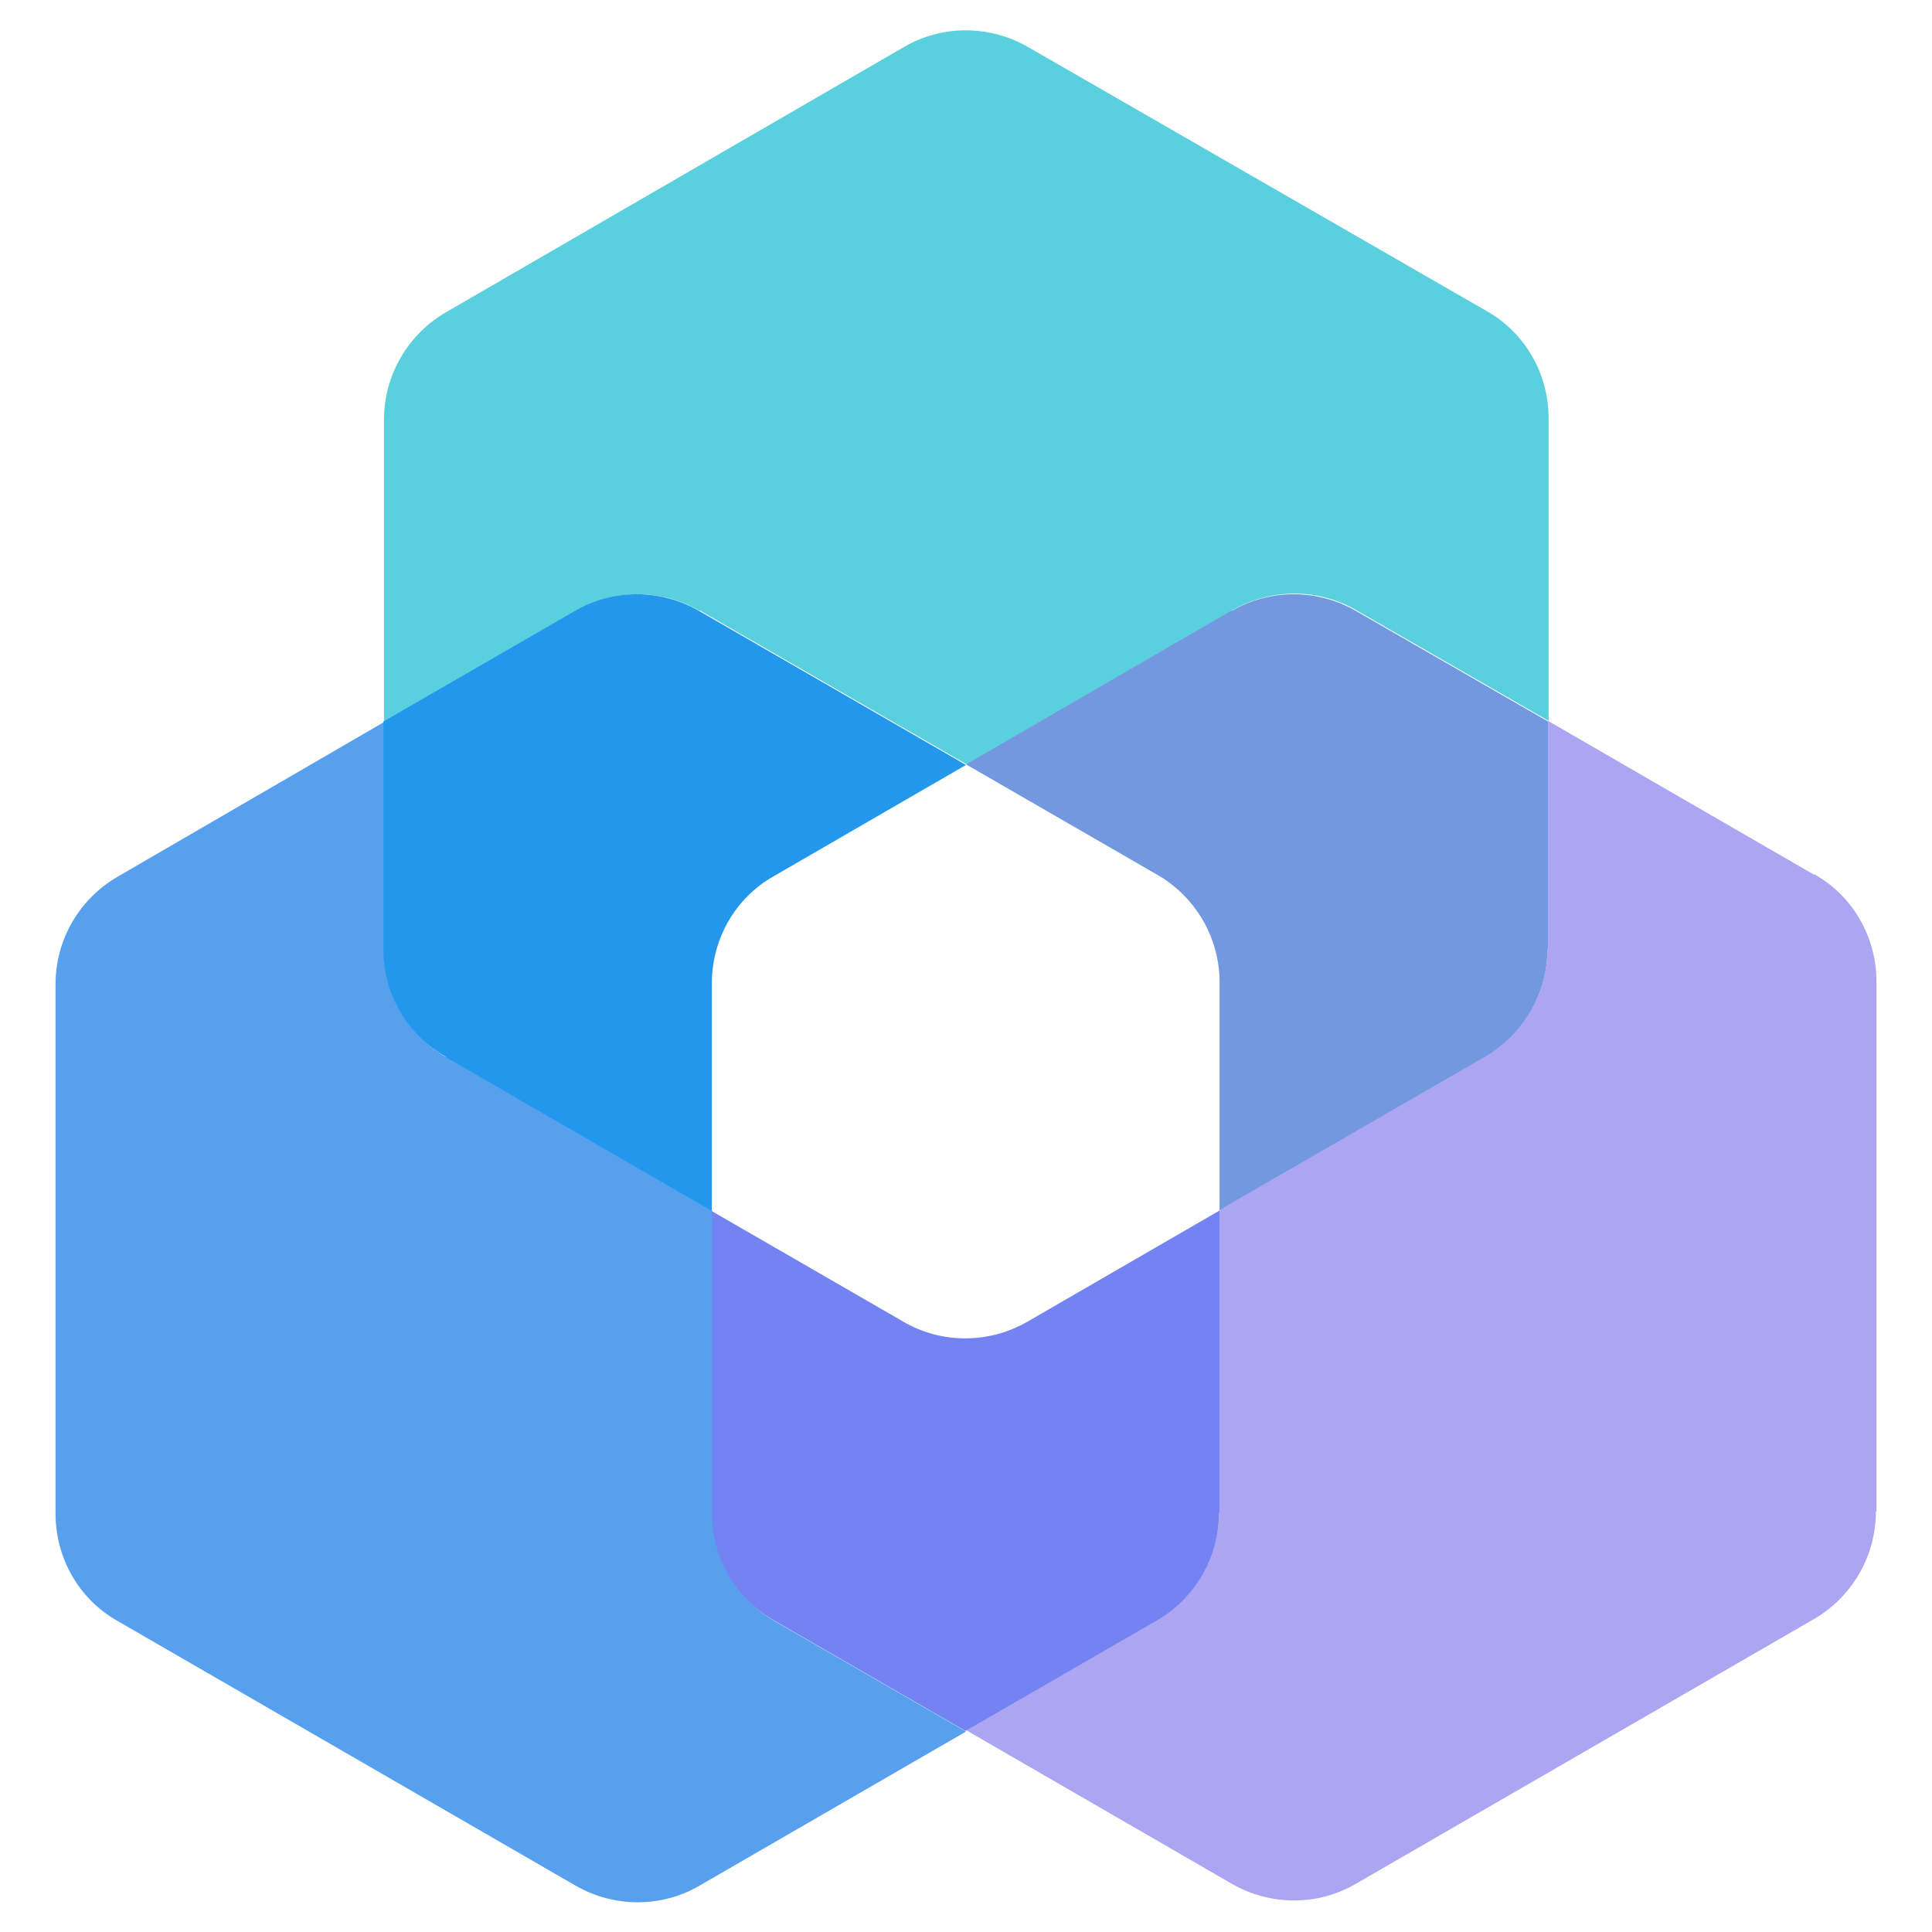
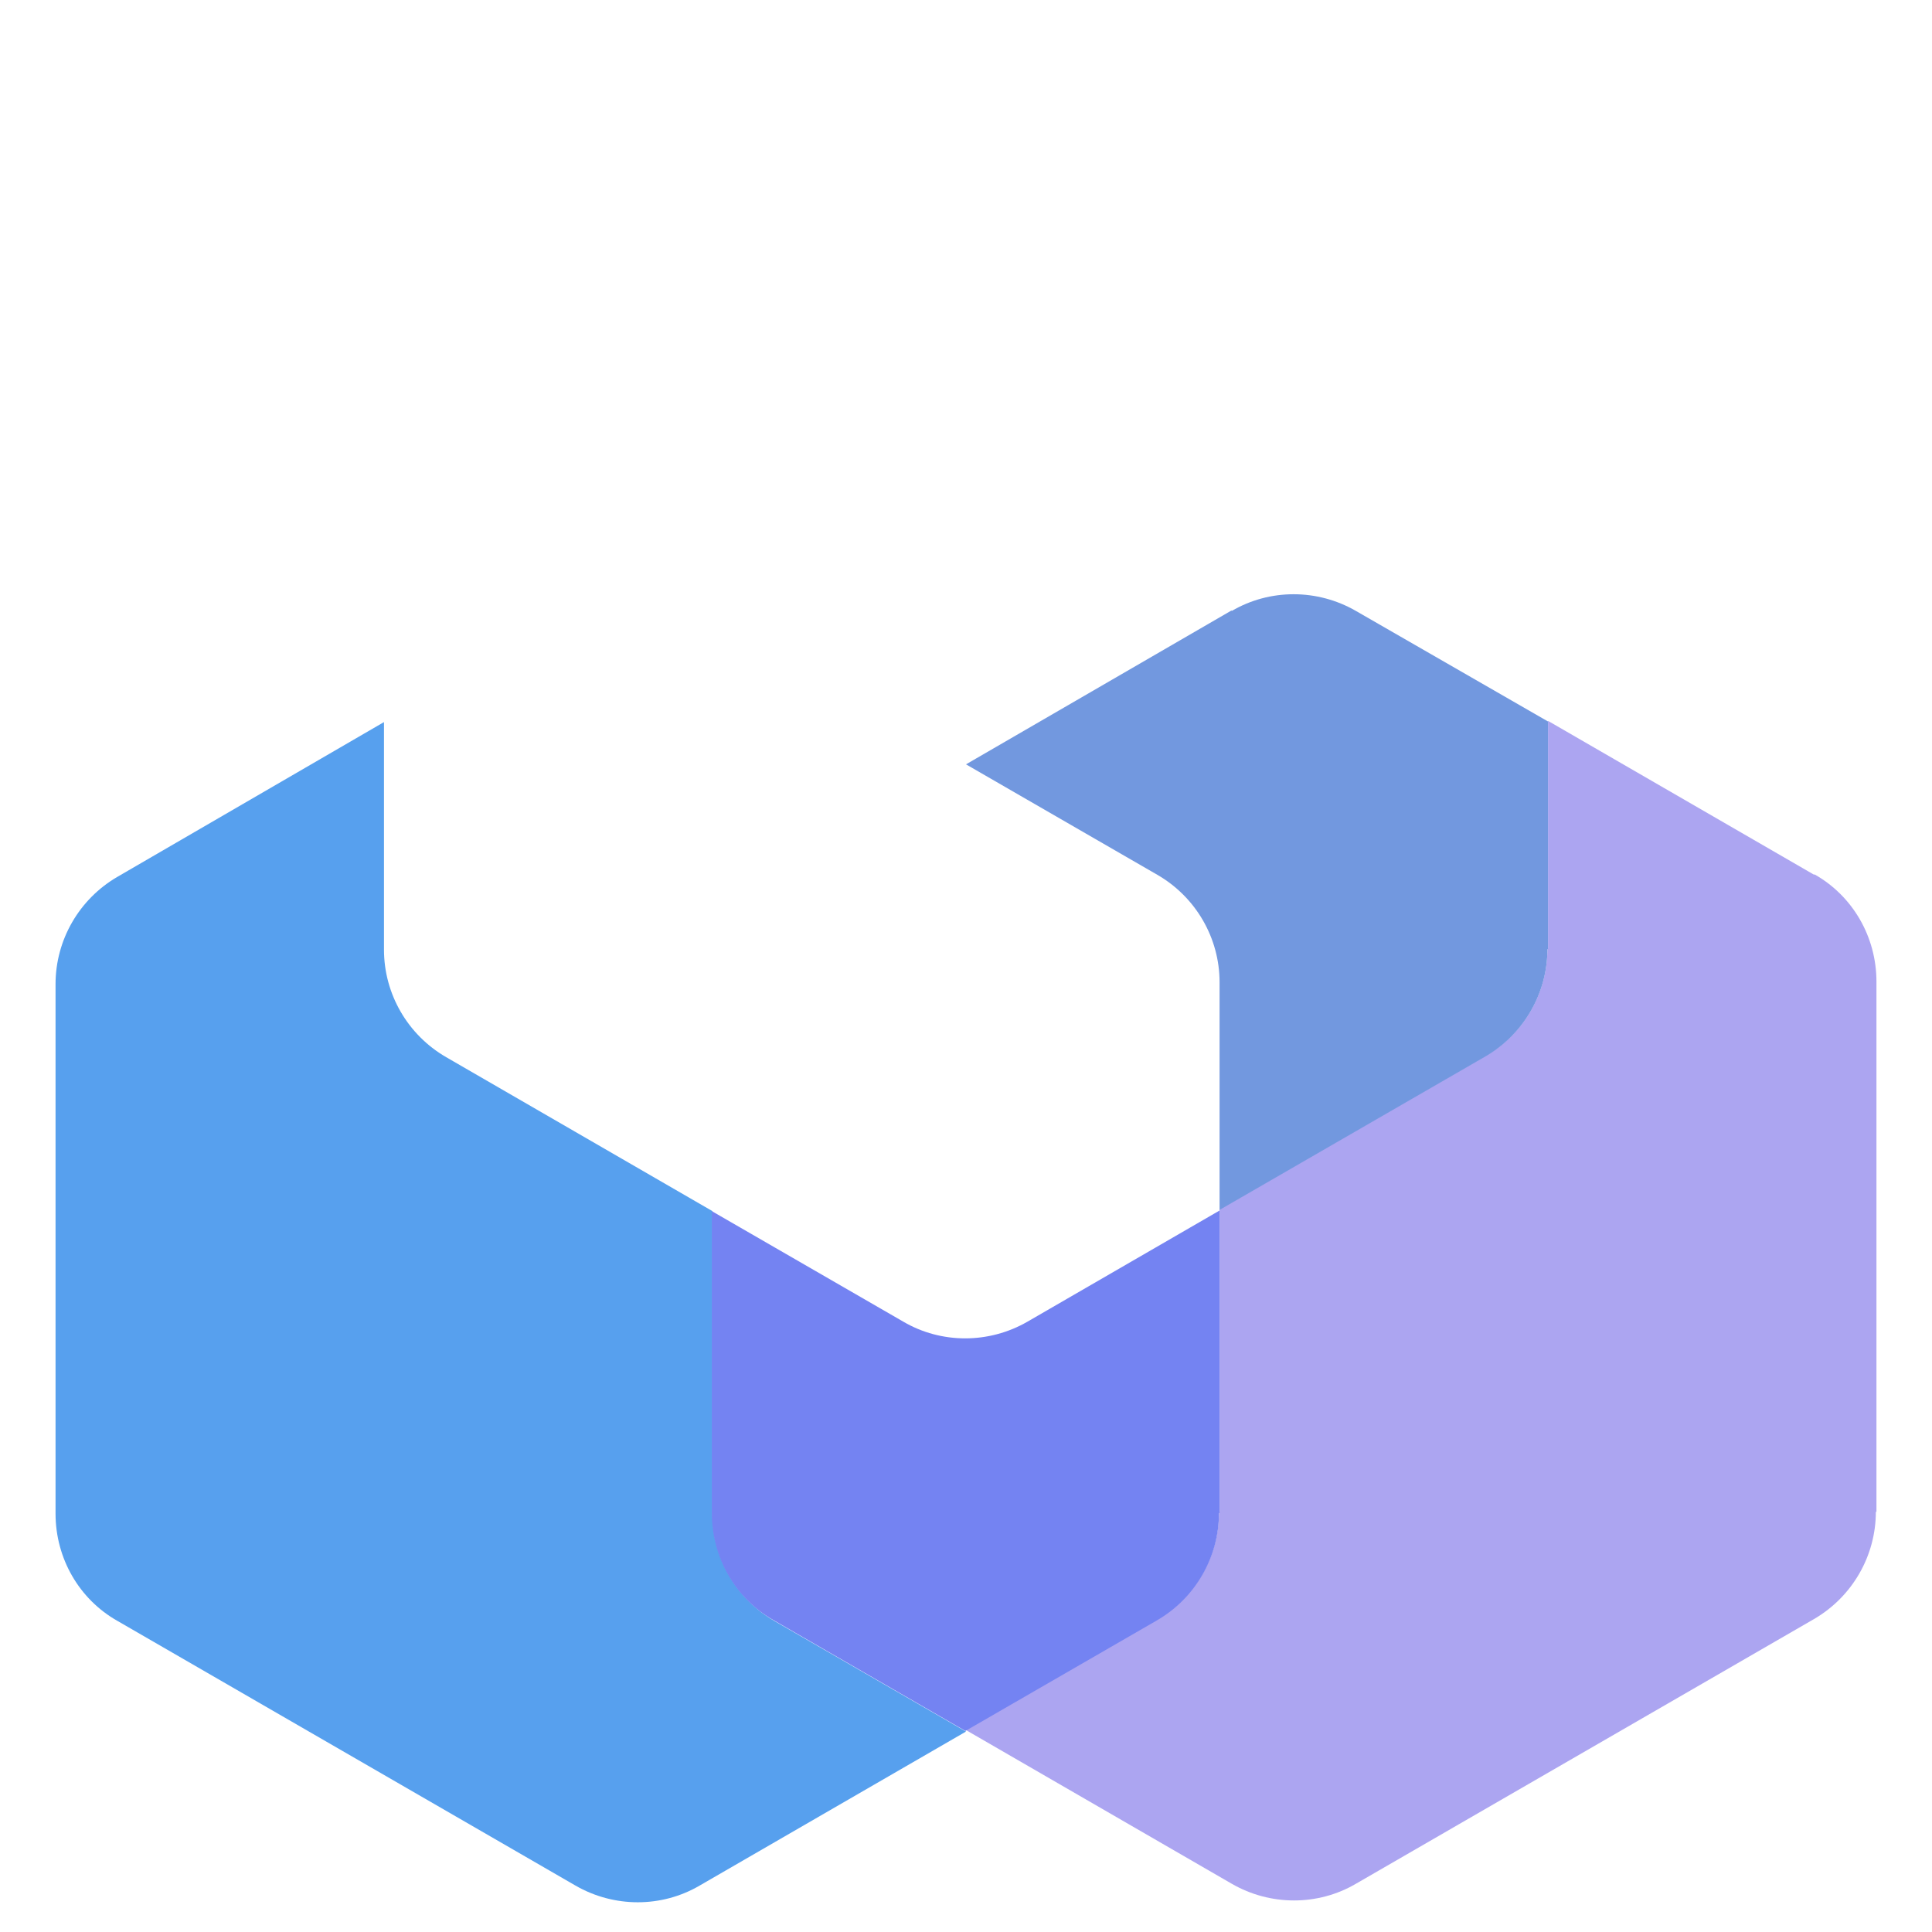
<svg xmlns="http://www.w3.org/2000/svg" id="_レイヤー_1" data-name="レイヤー_1" version="1.1" viewBox="0 0 320 320">
  <defs>
    <style>
      .st0 {
        fill: none;
      }

      .st1 {
        fill: #aca5f1;
      }

      .st2 {
        fill: #57a0ee;
      }

      .st3 {
        fill: #2297ec;
      }

      .st4 {
        fill: #5ad0df;
      }

      .st5 {
        fill: #7298df;
      }

      .st6 {
        fill: #7483f2;
      }
    </style>
  </defs>
  <path class="st2" d="M118,250.6v-50l-44.1-25.5c-6.4-3.7-10.3-10.5-10.3-17.8v-37.7l-44.1,25.6c-6.4,3.7-10.3,10.5-10.3,17.8v87.7c0,7.4,3.9,14.2,10.3,17.8l75.8,43.8c6.4,3.7,14.3,3.7,20.6,0l44.1-25.5-31.7-18.3c-6.4-3.7-10.3-10.5-10.3-17.8Z" />
  <path class="st1" d="M300.5,144.9l-44.1-25.5v37.7h-.1c0,7.4-3.9,14.2-10.3,17.8l-44,25.4v50.1h-.1c0,7.4-3.9,14.2-10.3,17.8l-31.7,18.3,44.1,25.5c6.4,3.7,14.3,3.7,20.6,0l75.8-43.8c6.4-3.7,10.3-10.5,10.3-17.8h.1v-87.8c0-7.4-3.9-14.2-10.3-17.8Z" />
  <path class="st6" d="M201.9,250.6h.1v-50.1l-31.8,18.4c-6.4,3.7-14.3,3.7-20.6,0l-31.7-18.3v50c0,7.4,3.9,14.2,10.3,17.8l31.7,18.3,31.7-18.3c6.4-3.7,10.3-10.5,10.3-17.8Z" />
-   <path class="st4" d="M115.9,101.1l44.2,25.5,44-25.5c6.4-3.7,14.3-3.7,20.6,0l31.8,18.3v-50.1c0-7.4-3.9-14.2-10.3-17.8L170.3,7.8c-6.4-3.7-14.3-3.7-20.6,0l-75.8,43.9c-6.4,3.7-10.3,10.5-10.3,17.8v50l31.7-18.3c6.4-3.7,14.3-3.7,20.6,0Z" />
-   <path class="st3" d="M73.8,175.1l44.1,25.5v-37.7c0-7.4,3.9-14.2,10.3-17.8l31.8-18.4-44.2-25.5c-6.4-3.7-14.3-3.7-20.6,0l-31.7,18.3v37.7c0,7.4,3.9,14.2,10.3,17.8Z" />
  <path class="st5" d="M204,101.1l-44,25.5,31.7,18.3c6.4,3.7,10.3,10.5,10.3,17.8v37.7l44-25.4c6.4-3.7,10.3-10.5,10.3-17.8h.1v-37.7l-31.8-18.3c-6.4-3.7-14.3-3.7-20.6,0Z" />
  <path class="st0" d="M191.8,144.9l-31.7-18.3-31.8,18.4c-6.4,3.7-10.3,10.5-10.3,17.8v37.7l31.7,18.3c6.4,3.7,14.3,3.7,20.6,0l31.8-18.4v-37.7c0-7.4-3.9-14.2-10.3-17.8Z" />
</svg>